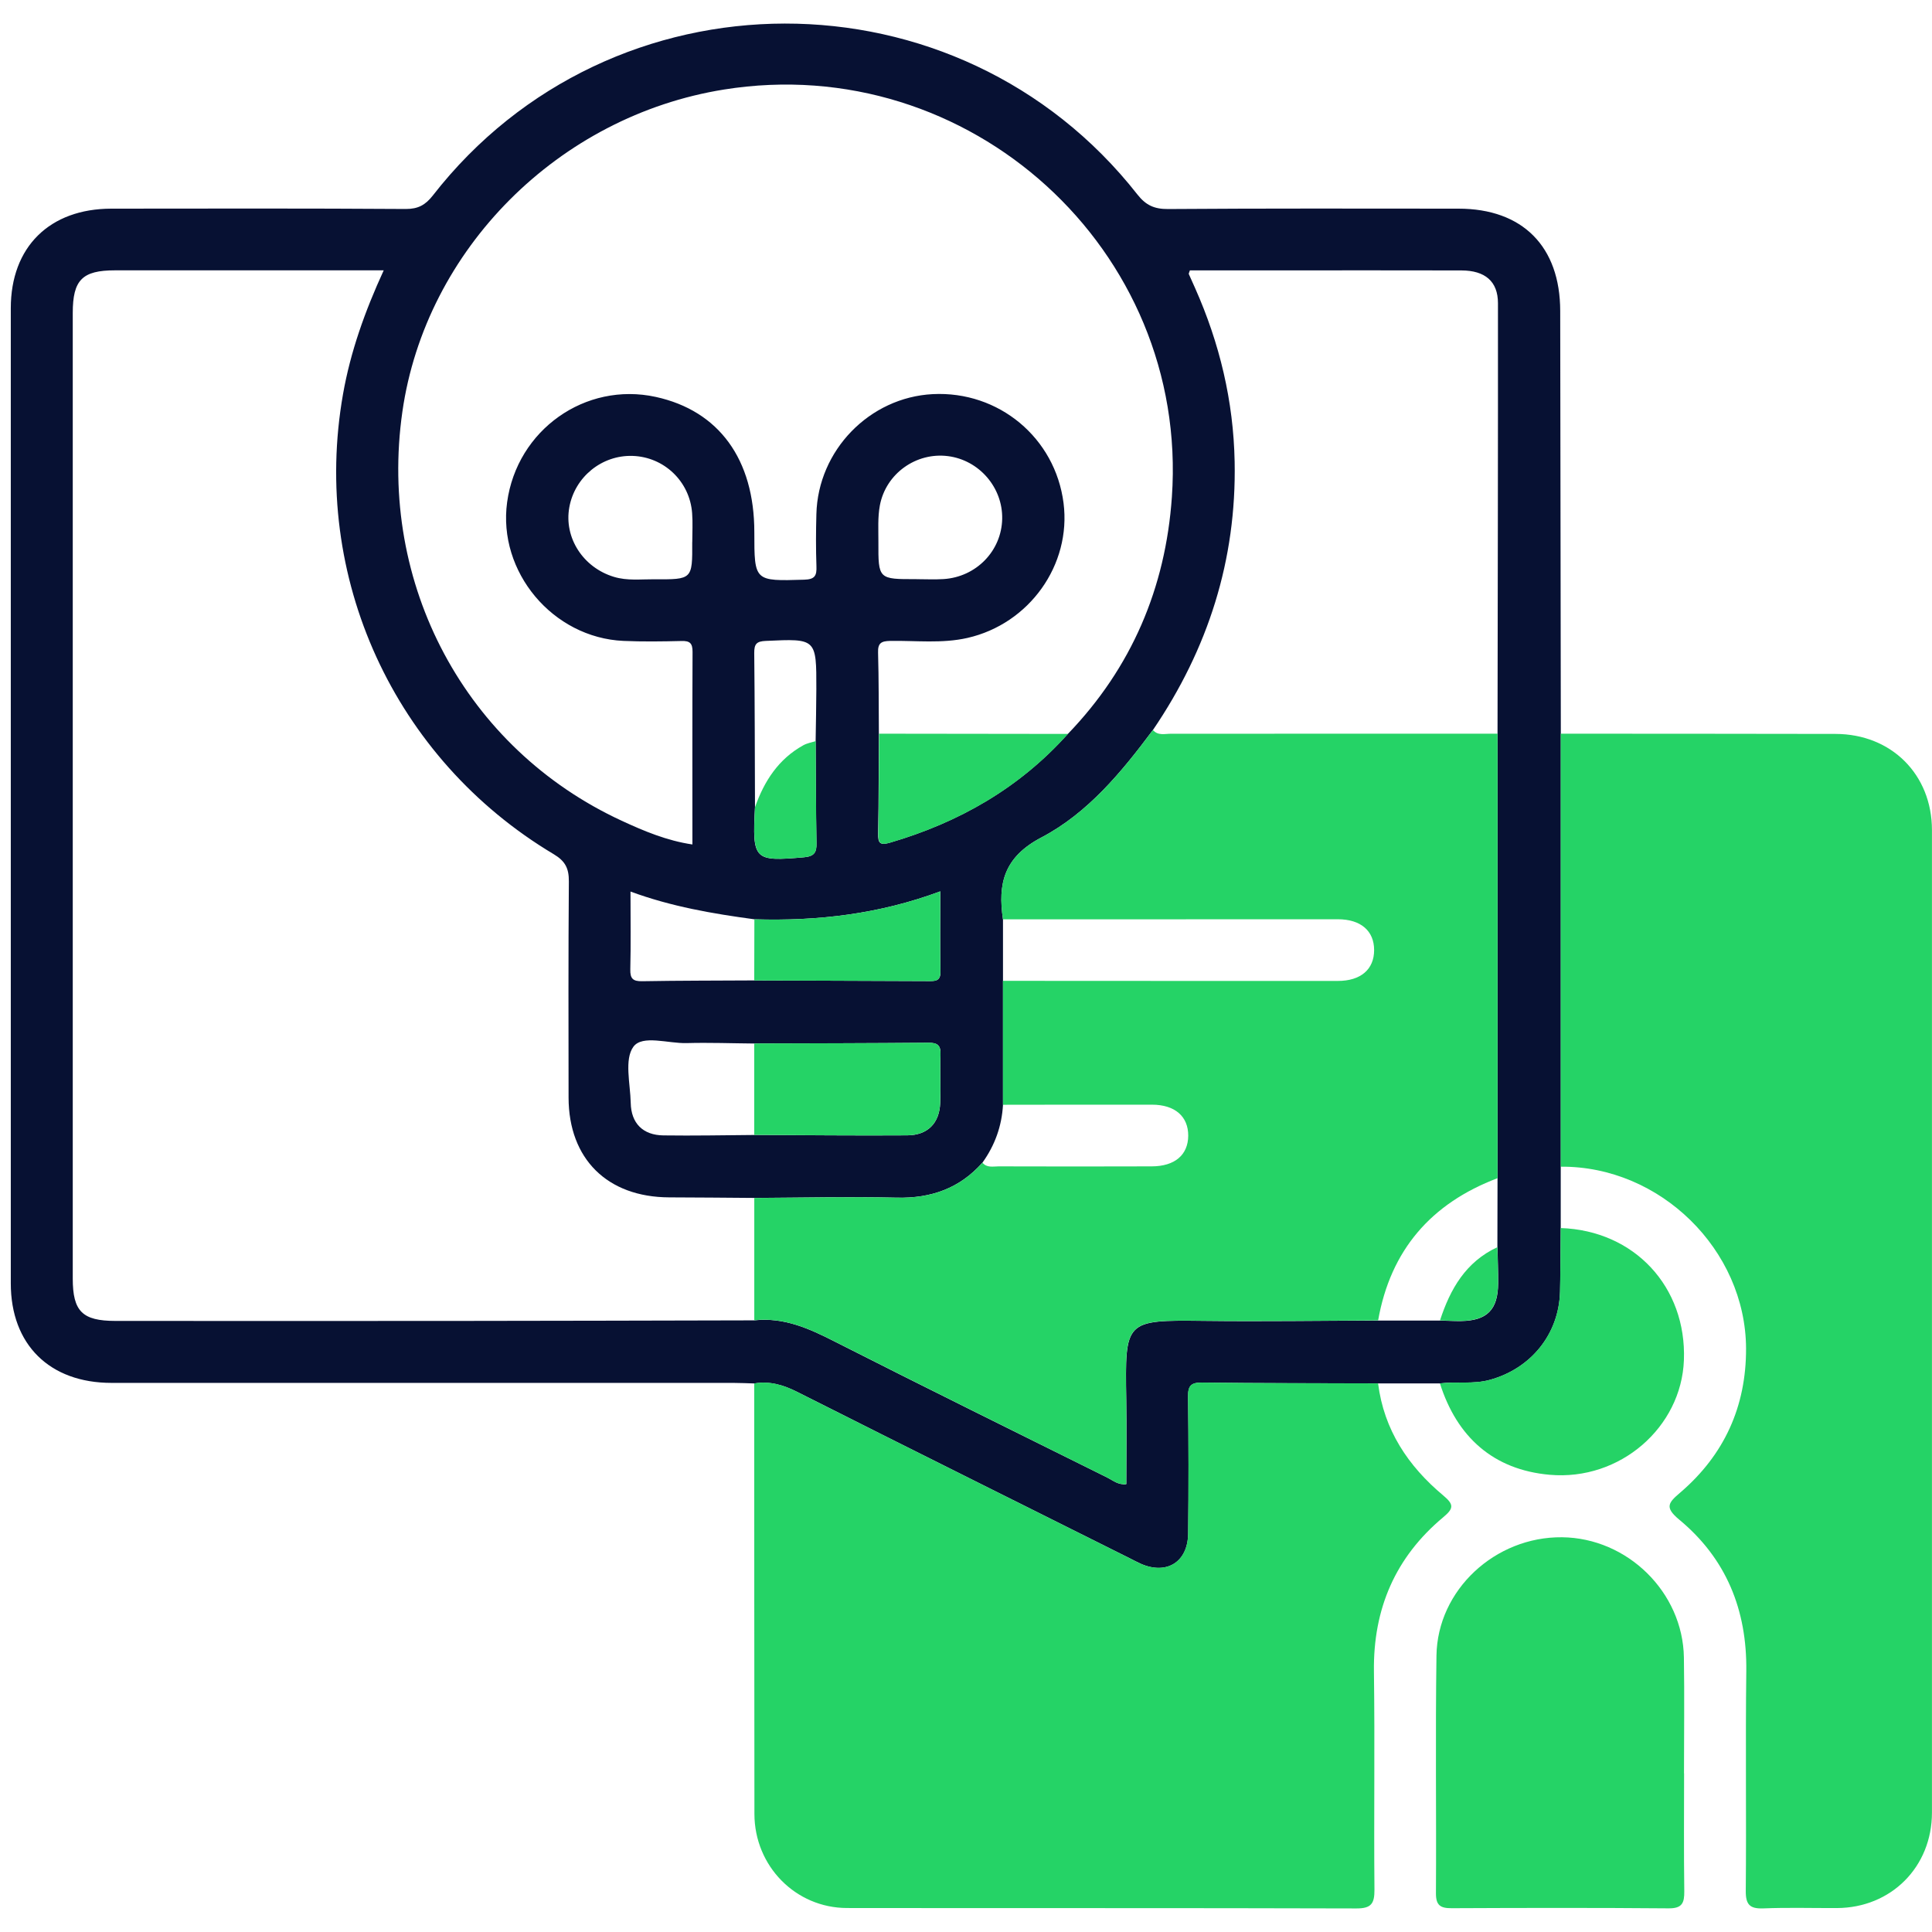
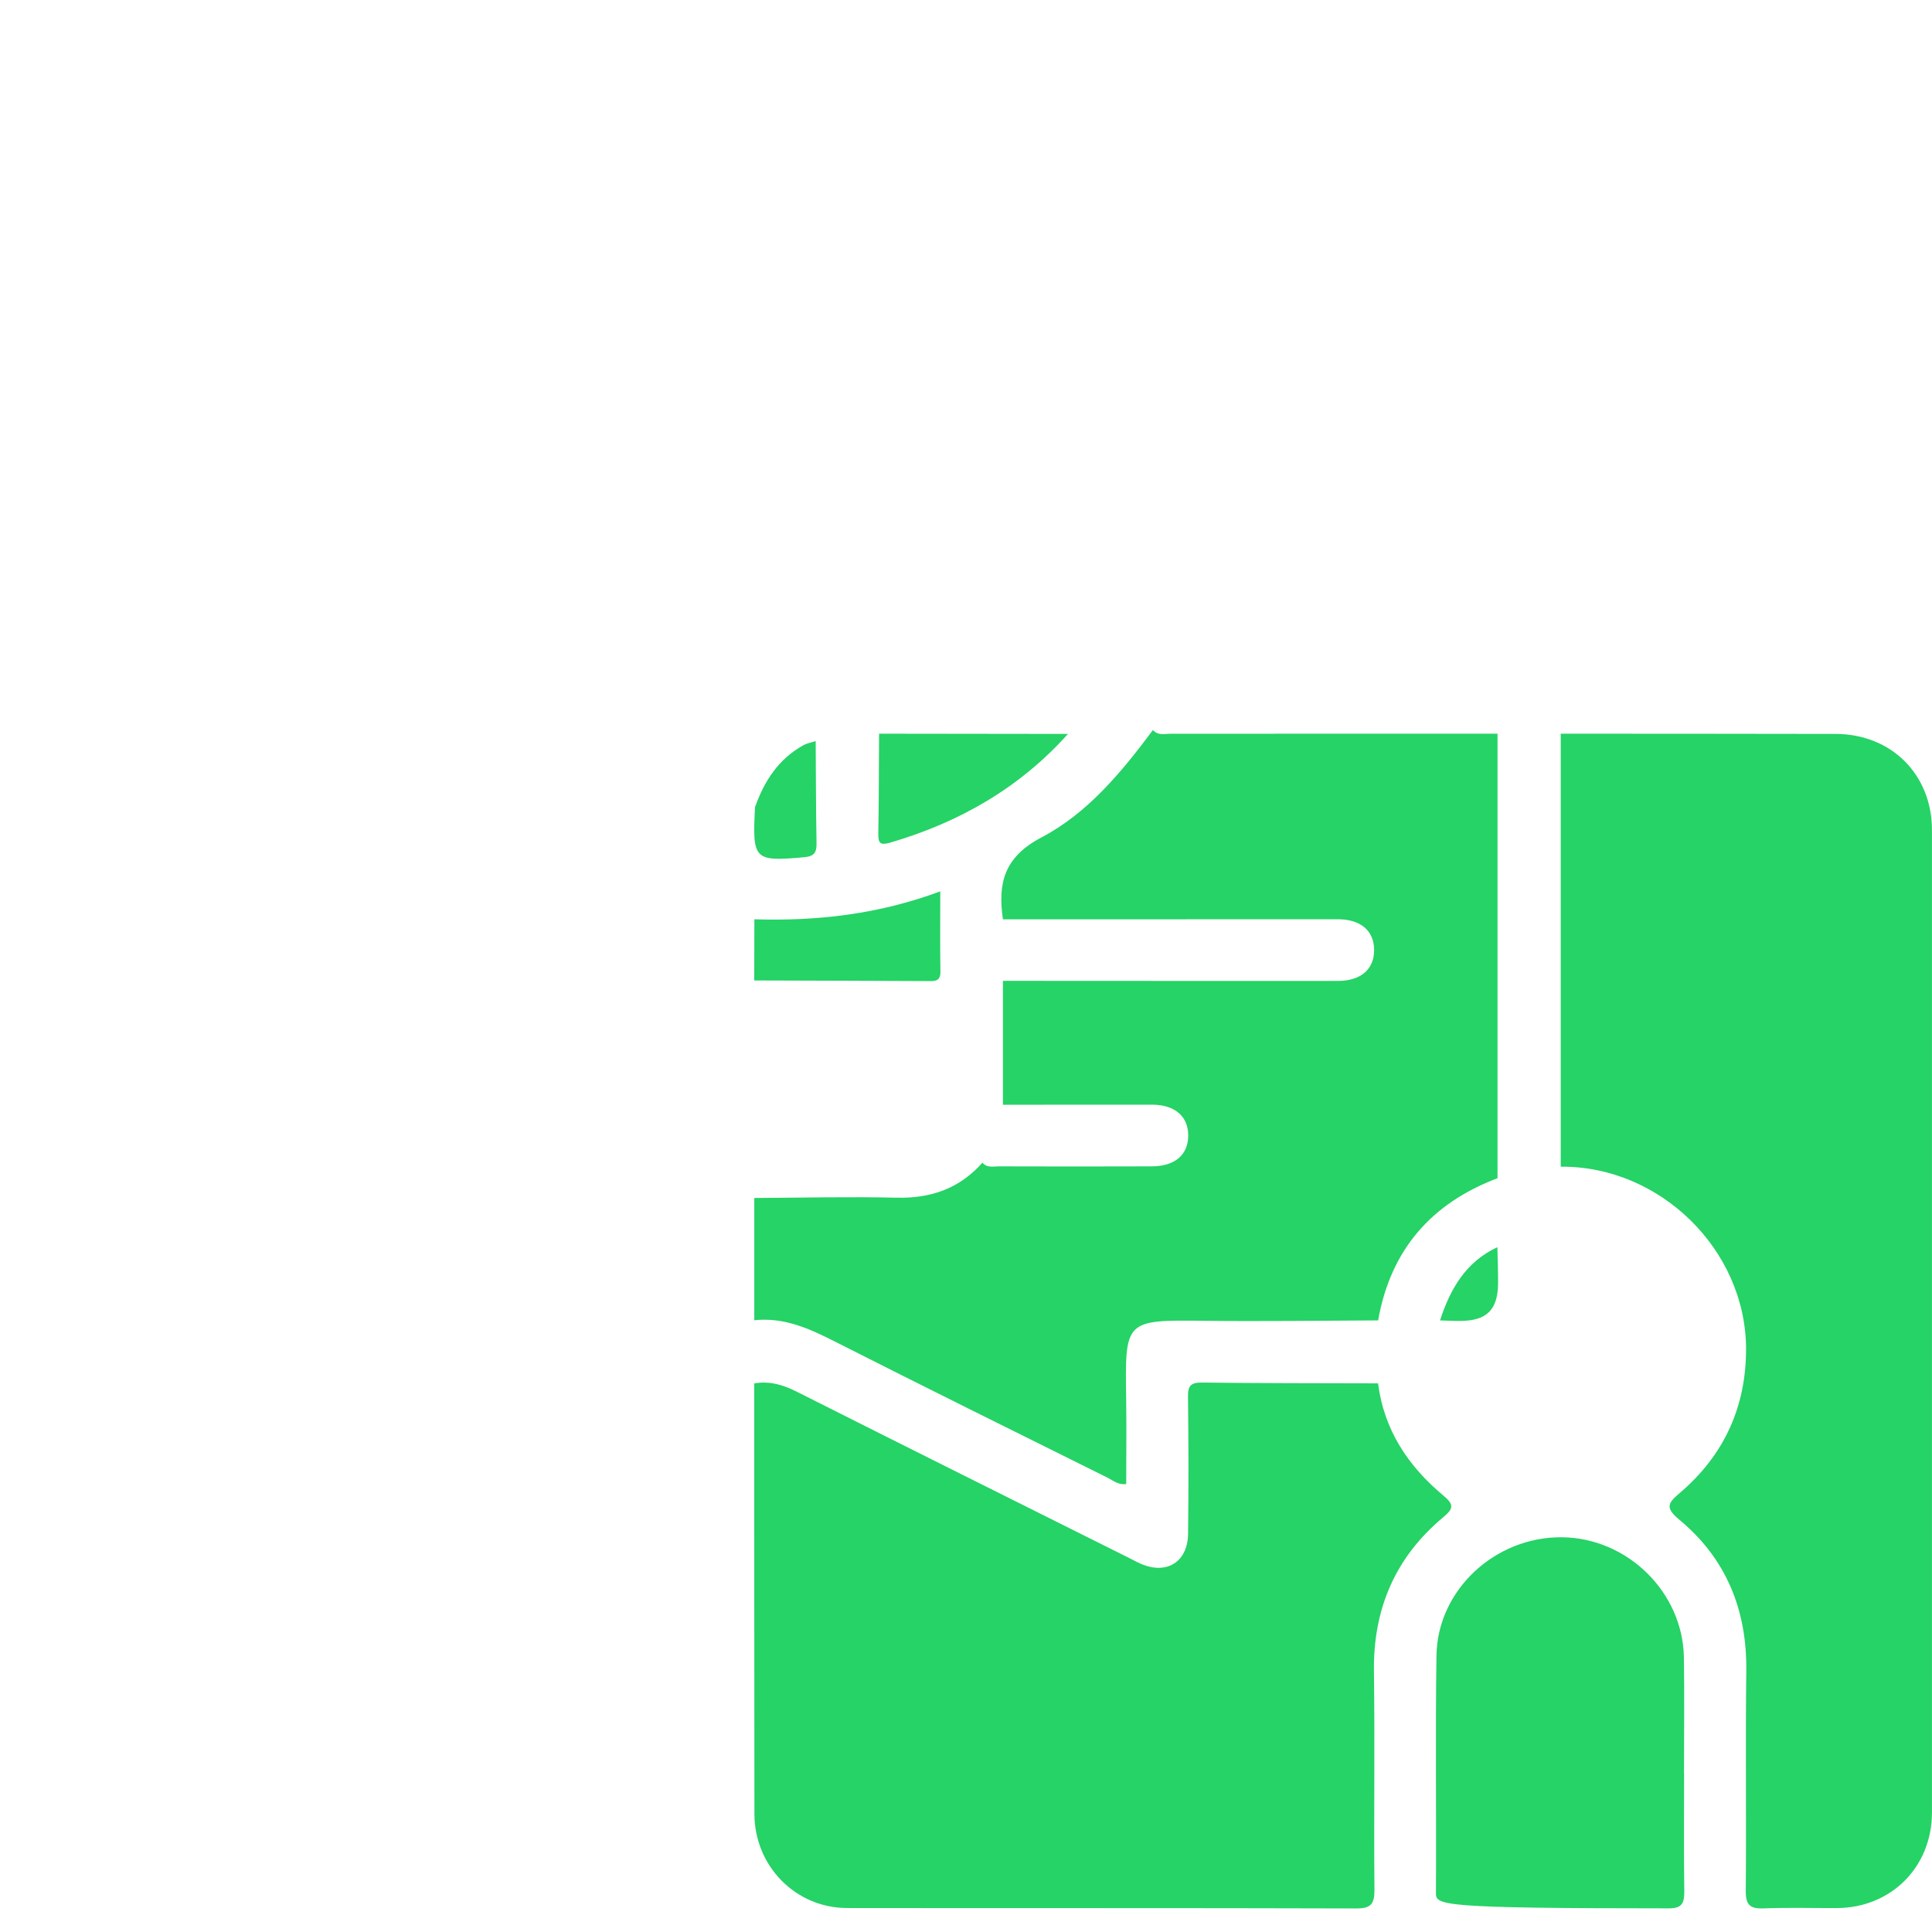
<svg xmlns="http://www.w3.org/2000/svg" width="41" height="41" viewBox="0 0 41 41" fill="none">
-   <path d="M33.121 24.758C33.121 25.193 33.121 25.628 33.121 26.063C33.117 26.512 33.118 26.961 33.107 27.41C33.085 28.312 32.49 29.044 31.617 29.283C31.266 29.38 30.91 29.315 30.559 29.358C30.122 29.358 29.684 29.358 29.247 29.358C28.001 29.354 26.756 29.356 25.51 29.341C25.275 29.338 25.21 29.409 25.213 29.64C25.225 30.61 25.226 31.578 25.215 32.548C25.208 33.151 24.756 33.429 24.205 33.184C24.131 33.151 24.059 33.111 23.986 33.075C21.627 31.896 19.266 30.722 16.911 29.535C16.619 29.389 16.331 29.305 16.008 29.359C15.857 29.355 15.707 29.347 15.556 29.347C11.16 29.347 6.762 29.347 2.366 29.347C1.052 29.347 0.229 28.534 0.229 27.235C0.228 20.337 0.228 13.439 0.229 6.541C0.229 5.241 1.052 4.429 2.364 4.428C4.446 4.426 6.527 4.421 8.61 4.435C8.874 4.436 9.029 4.349 9.186 4.148C12.968 -0.708 20.335 -0.717 24.138 4.128C24.317 4.356 24.497 4.438 24.787 4.436C26.841 4.421 28.895 4.427 30.951 4.428C32.312 4.428 33.109 5.232 33.11 6.599C33.115 9.59 33.119 12.582 33.123 15.572C33.123 18.635 33.123 21.697 33.123 24.76L33.121 24.758ZM17.309 15.728C17.314 15.361 17.323 14.994 17.324 14.626C17.326 13.546 17.324 13.552 16.253 13.601C16.052 13.609 16.005 13.669 16.006 13.859C16.018 14.948 16.018 16.037 16.022 17.126C15.962 18.254 15.999 18.286 17.061 18.193C17.281 18.173 17.332 18.089 17.327 17.89C17.314 17.169 17.313 16.449 17.309 15.728ZM31.777 26.467C31.777 25.979 31.779 25.491 31.78 25.003C31.78 21.859 31.78 18.714 31.78 15.57C31.784 12.525 31.791 9.479 31.789 6.434C31.789 5.972 31.516 5.74 31.013 5.739C29.685 5.735 28.356 5.738 27.027 5.738C26.431 5.738 25.834 5.738 25.251 5.738C25.235 5.79 25.224 5.806 25.228 5.815C25.271 5.915 25.317 6.013 25.361 6.112C25.883 7.285 26.176 8.511 26.201 9.796C26.242 11.882 25.637 13.772 24.467 15.492C23.803 16.383 23.084 17.256 22.103 17.771C21.304 18.189 21.173 18.751 21.285 19.511C21.285 19.945 21.285 20.38 21.285 20.815C21.285 21.692 21.285 22.569 21.285 23.445C21.26 23.897 21.113 24.305 20.85 24.672C20.367 25.218 19.761 25.433 19.033 25.416C18.026 25.393 17.016 25.417 16.008 25.422C15.406 25.417 14.803 25.412 14.201 25.41C12.888 25.405 12.069 24.595 12.066 23.294C12.064 21.765 12.06 20.235 12.072 18.705C12.074 18.431 11.998 18.275 11.752 18.128C8.356 16.102 6.597 12.24 7.279 8.366C7.438 7.464 7.742 6.61 8.143 5.737H7.741C5.975 5.737 4.207 5.737 2.441 5.737C1.745 5.737 1.544 5.941 1.544 6.643C1.544 13.472 1.544 20.303 1.544 27.132C1.544 27.83 1.748 28.031 2.448 28.032C4.859 28.032 7.27 28.035 9.68 28.032C11.79 28.03 13.899 28.025 16.008 28.02C16.636 27.95 17.172 28.194 17.716 28.471C19.639 29.447 21.573 30.401 23.505 31.36C23.622 31.418 23.73 31.517 23.902 31.496C23.902 30.897 23.91 30.299 23.901 29.702C23.876 28.016 23.864 28.012 25.554 28.031C26.785 28.046 28.016 28.027 29.248 28.024C29.685 28.024 30.122 28.024 30.561 28.024C30.709 28.028 30.858 28.037 31.006 28.035C31.557 28.027 31.789 27.795 31.793 27.238C31.795 26.982 31.784 26.725 31.779 26.469L31.777 26.467ZM16.007 20.806C17.236 20.811 18.464 20.814 19.694 20.82C19.836 20.82 19.963 20.831 19.958 20.619C19.948 20.067 19.955 19.514 19.955 18.916C18.649 19.402 17.343 19.549 16.01 19.509C15.127 19.39 14.249 19.24 13.38 18.92C13.38 19.511 13.389 20.042 13.376 20.572C13.371 20.769 13.433 20.827 13.63 20.823C14.422 20.809 15.215 20.811 16.007 20.806ZM16.007 24.085C17.088 24.09 18.169 24.101 19.251 24.094C19.687 24.092 19.936 23.837 19.953 23.406C19.966 23.065 19.946 22.724 19.959 22.383C19.967 22.186 19.898 22.127 19.702 22.129C18.471 22.14 17.238 22.141 16.007 22.145C15.528 22.141 15.049 22.123 14.571 22.136C14.18 22.147 13.632 21.955 13.442 22.213C13.245 22.482 13.376 22.997 13.385 23.405C13.393 23.838 13.644 24.09 14.079 24.095C14.722 24.104 15.364 24.091 16.007 24.086V24.085ZM22.662 15.575C24.016 14.169 24.735 12.474 24.869 10.548C25.235 5.297 20.57 1.066 15.364 1.9C11.855 2.462 9.033 5.289 8.539 8.737C8.015 12.399 9.881 15.887 13.192 17.417C13.666 17.636 14.149 17.84 14.694 17.921C14.694 16.535 14.691 15.183 14.697 13.832C14.697 13.649 14.639 13.598 14.462 13.603C14.051 13.613 13.639 13.619 13.23 13.601C11.729 13.533 10.56 12.134 10.762 10.658C10.972 9.123 12.422 8.097 13.916 8.423C15.257 8.716 16.008 9.748 16.008 11.294C16.008 12.342 16.008 12.333 17.065 12.302C17.295 12.296 17.334 12.215 17.326 12.015C17.313 11.647 17.315 11.278 17.325 10.909C17.359 9.556 18.453 8.432 19.795 8.364C21.195 8.293 22.393 9.291 22.57 10.675C22.738 11.989 21.842 13.24 20.53 13.538C19.987 13.661 19.438 13.592 18.892 13.601C18.703 13.605 18.627 13.645 18.634 13.85C18.65 14.423 18.647 14.997 18.651 15.57C18.647 16.277 18.648 16.983 18.635 17.69C18.631 17.892 18.674 17.944 18.884 17.883C20.354 17.453 21.633 16.721 22.66 15.575H22.662ZM14.691 11.504C14.691 11.299 14.704 11.094 14.688 10.89C14.638 10.215 14.092 9.696 13.423 9.675C12.773 9.655 12.199 10.12 12.082 10.764C11.964 11.411 12.375 12.045 13.029 12.242C13.312 12.328 13.599 12.291 13.883 12.293C14.694 12.299 14.694 12.296 14.69 11.505L14.691 11.504ZM19.45 12.291C19.641 12.291 19.833 12.301 20.023 12.289C20.718 12.245 21.255 11.69 21.268 11.01C21.281 10.346 20.78 9.765 20.119 9.68C19.446 9.593 18.8 10.047 18.672 10.726C18.625 10.977 18.642 11.242 18.641 11.5C18.638 12.293 18.64 12.293 19.449 12.29L19.45 12.291Z" fill="#071133" />
  <path d="M33.121 24.758C33.121 21.695 33.121 18.633 33.121 15.57C35.066 15.571 37.01 15.571 38.954 15.575C40.136 15.577 40.998 16.434 40.999 17.614C41 24.565 41 31.515 40.999 38.466C40.999 39.62 40.132 40.487 38.982 40.492C38.461 40.494 37.941 40.478 37.421 40.499C37.134 40.51 37.046 40.419 37.048 40.131C37.062 38.574 37.04 37.017 37.059 35.461C37.075 34.166 36.634 33.077 35.637 32.25C35.319 31.987 35.405 31.89 35.657 31.675C36.591 30.875 37.058 29.849 37.054 28.616C37.045 26.523 35.23 24.742 33.122 24.759L33.121 24.758Z" fill="#25D366" />
  <path d="M16.006 29.358C16.329 29.303 16.617 29.386 16.909 29.534C19.264 30.721 21.624 31.895 23.984 33.074C24.057 33.11 24.129 33.151 24.203 33.183C24.755 33.427 25.206 33.151 25.213 32.547C25.224 31.577 25.223 30.608 25.211 29.64C25.207 29.408 25.272 29.337 25.508 29.34C26.754 29.355 27.999 29.354 29.245 29.357C29.369 30.345 29.884 31.115 30.63 31.738C30.857 31.928 30.852 32.011 30.629 32.197C29.61 33.047 29.139 34.143 29.157 35.472C29.178 37.015 29.154 38.559 29.168 40.102C29.17 40.4 29.099 40.501 28.782 40.5C25.18 40.489 21.578 40.496 17.976 40.491C16.884 40.49 16.012 39.601 16.01 38.496C16.006 35.451 16.007 32.404 16.006 29.359V29.358Z" fill="#25D366" />
-   <path d="M35.739 37.634C35.739 38.468 35.732 39.3 35.743 40.133C35.746 40.382 35.7 40.501 35.41 40.498C33.877 40.485 32.342 40.488 30.808 40.495C30.565 40.497 30.471 40.433 30.473 40.175C30.483 38.495 30.46 36.815 30.484 35.135C30.504 33.741 31.729 32.609 33.148 32.623C34.537 32.637 35.713 33.789 35.735 35.175C35.748 35.994 35.737 36.814 35.737 37.633L35.739 37.634Z" fill="#25D366" />
-   <path d="M30.558 29.357C30.909 29.314 31.264 29.379 31.616 29.282C32.489 29.043 33.083 28.311 33.105 27.409C33.116 26.96 33.115 26.511 33.12 26.061C34.681 26.113 35.795 27.307 35.735 28.867C35.681 30.286 34.383 31.43 32.885 31.297C31.692 31.191 30.918 30.497 30.557 29.356L30.558 29.357Z" fill="#25D366" />
+   <path d="M35.739 37.634C35.739 38.468 35.732 39.3 35.743 40.133C35.746 40.382 35.7 40.501 35.41 40.498C30.565 40.497 30.471 40.433 30.473 40.175C30.483 38.495 30.46 36.815 30.484 35.135C30.504 33.741 31.729 32.609 33.148 32.623C34.537 32.637 35.713 33.789 35.735 35.175C35.748 35.994 35.737 36.814 35.737 37.633L35.739 37.634Z" fill="#25D366" />
  <path d="M16.007 28.02C16.007 27.155 16.007 26.289 16.007 25.423C17.015 25.418 18.024 25.393 19.032 25.417C19.761 25.434 20.366 25.219 20.849 24.673C20.943 24.788 21.075 24.752 21.193 24.752C22.275 24.755 23.357 24.756 24.441 24.752C24.932 24.751 25.213 24.509 25.216 24.102C25.218 23.694 24.936 23.444 24.449 23.443C23.395 23.441 22.34 23.444 21.284 23.445C21.284 22.569 21.284 21.692 21.284 20.815C23.653 20.816 26.023 20.818 28.391 20.817C28.879 20.817 29.161 20.57 29.161 20.162C29.161 19.755 28.879 19.508 28.391 19.508C26.023 19.507 23.653 19.509 21.284 19.51C21.172 18.751 21.303 18.189 22.102 17.771C23.084 17.256 23.803 16.383 24.467 15.492C24.575 15.617 24.721 15.571 24.851 15.571C27.161 15.572 29.471 15.571 31.78 15.57C31.78 18.714 31.78 21.859 31.78 25.003C30.369 25.537 29.509 26.53 29.246 28.021C28.014 28.026 26.784 28.043 25.552 28.029C23.863 28.01 23.874 28.014 23.899 29.7C23.908 30.298 23.9 30.896 23.9 31.494C23.728 31.516 23.62 31.417 23.502 31.358C21.571 30.398 19.638 29.444 17.714 28.468C17.17 28.192 16.633 27.949 16.006 28.018L16.007 28.02Z" fill="#25D366" />
-   <path d="M16.006 22.144C17.237 22.14 18.47 22.139 19.701 22.128C19.897 22.126 19.966 22.185 19.959 22.382C19.945 22.723 19.964 23.064 19.952 23.405C19.935 23.836 19.686 24.091 19.25 24.093C18.169 24.1 17.088 24.089 16.006 24.084C16.006 23.437 16.006 22.791 16.006 22.143V22.144Z" fill="#25D366" />
  <path d="M18.655 15.57C19.991 15.571 21.328 15.572 22.664 15.575C21.638 16.721 20.358 17.453 18.888 17.883C18.678 17.944 18.636 17.892 18.639 17.69C18.652 16.983 18.651 16.277 18.655 15.57Z" fill="#25D366" />
  <path d="M16.009 19.509C17.342 19.55 18.648 19.402 19.954 18.916C19.954 19.514 19.948 20.067 19.957 20.619C19.961 20.831 19.835 20.821 19.693 20.82C18.463 20.814 17.235 20.811 16.006 20.807C16.007 20.374 16.008 19.941 16.009 19.509Z" fill="#25D366" />
  <path d="M16.024 17.126C16.218 16.576 16.521 16.108 17.045 15.817C17.125 15.772 17.221 15.756 17.31 15.727C17.315 16.448 17.315 17.169 17.328 17.889C17.332 18.089 17.282 18.173 17.062 18.192C16.001 18.285 15.964 18.252 16.023 17.125L16.024 17.126Z" fill="#25D366" />
  <path d="M30.559 28.021C30.776 27.355 31.106 26.778 31.777 26.467C31.782 26.723 31.793 26.98 31.791 27.236C31.787 27.792 31.555 28.025 31.005 28.032C30.856 28.034 30.707 28.026 30.559 28.021Z" fill="#25D366" />
</svg>